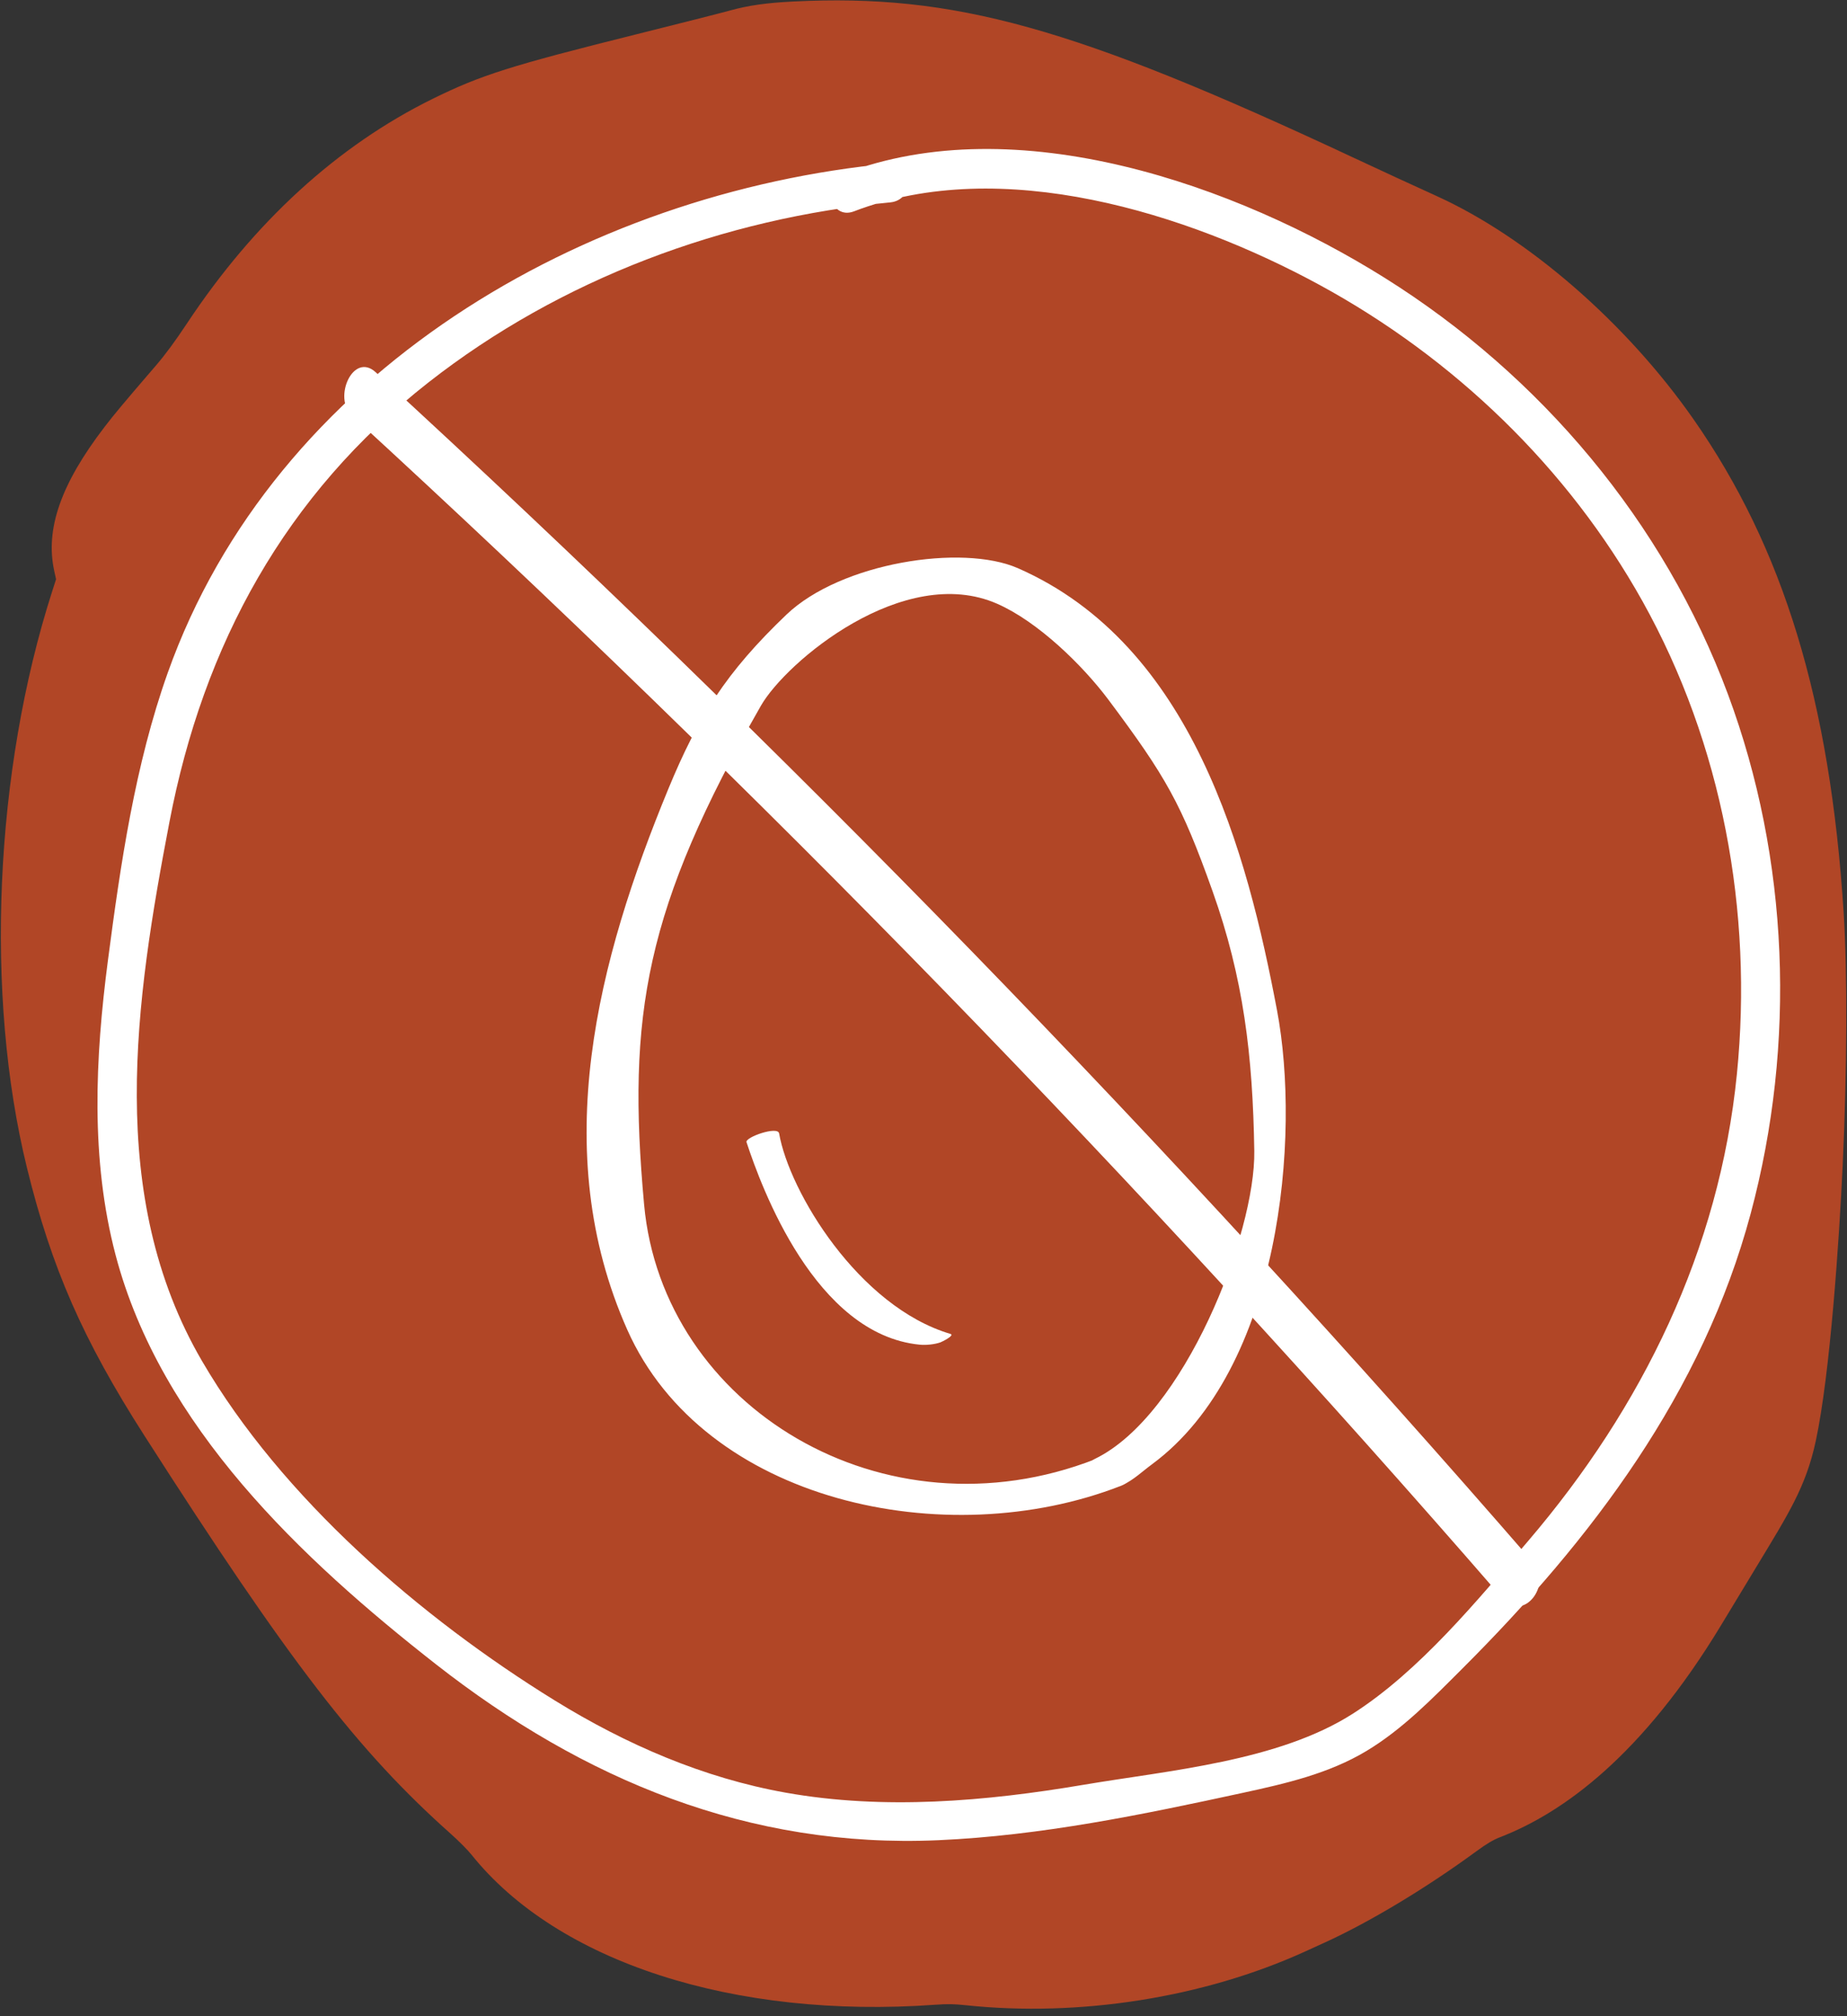
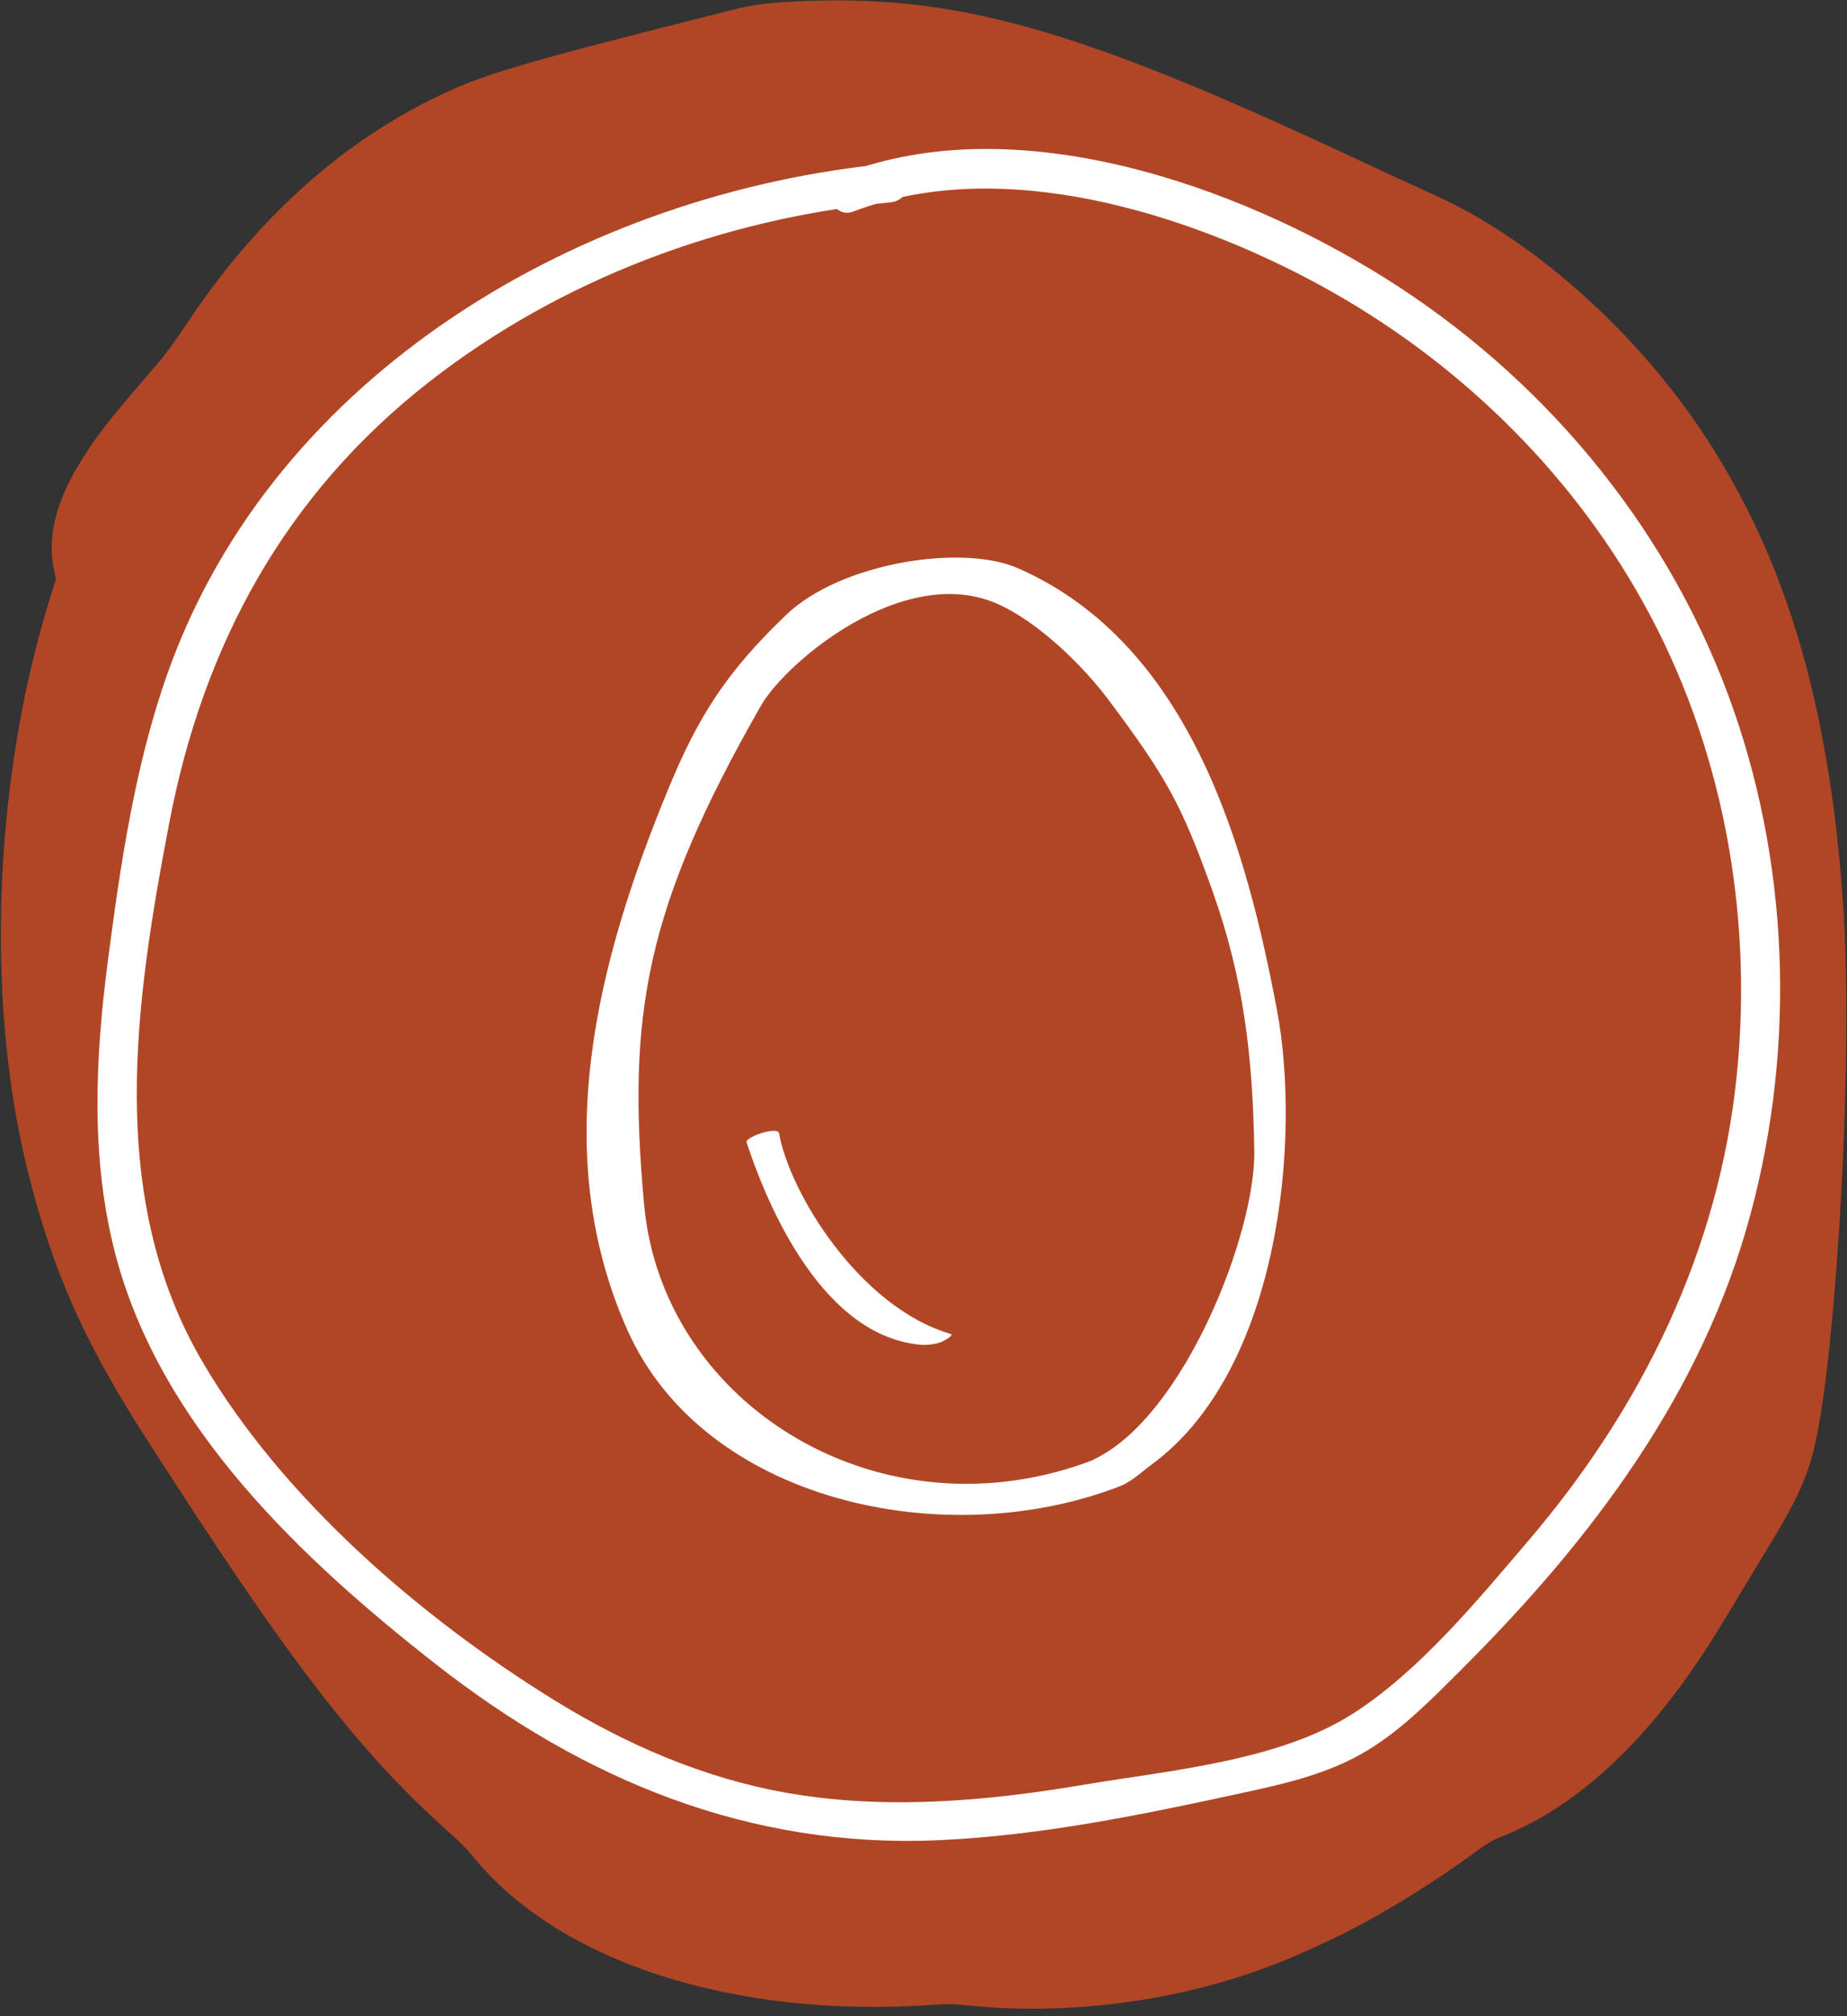
<svg xmlns="http://www.w3.org/2000/svg" width="100%" height="100%" viewBox="0 0 209 228" version="1.1" xml:space="preserve" style="fill-rule:evenodd;clip-rule:evenodd;stroke-linejoin:round;stroke-miterlimit:2;">
  <rect x="0" y="0" width="209" height="228" fill="#333333" stroke="none" />
-   <path id="path1" d="M89.752,0.171C86.751,0.32 84.705,0.61 82.656,1.175C81.649,1.453 76.871,2.667 72.038,3.872C57.739,7.438 54.389,8.499 48.938,11.186C38.182,16.487 28.772,25.087 21.158,36.573C19.846,38.553 18.692,40.118 17.676,41.297C13.945,45.631 12.945,46.826 11.818,48.297C6.889,54.729 5.103,59.838 6.136,64.556L6.343,65.504L5.901,66.882C-0.639,87.243 -1.744,112.537 3.053,132.071C5.835,143.396 9.386,151.491 16.32,162.317C32.733,187.94 40.497,198.023 51.022,207.39C51.892,208.165 52.934,209.212 53.338,209.718C63.055,221.87 83.044,228.339 105.83,226.704C107.199,226.606 107.965,226.618 109.303,226.76C122.171,228.12 136.225,225.897 147.667,220.69C148.053,220.515 149.047,220.062 149.875,219.684C154.996,217.35 161.379,213.512 167.052,209.356C168.24,208.486 168.949,208.066 169.753,207.753C176.893,204.987 185.828,198.521 194.742,183.8C196.001,181.72 197.769,178.8 198.671,177.311C202.375,171.196 204.34,168.16 205.457,162.996C207.097,155.416 208.124,140.064 208.51,131.826C209.011,121.133 209.054,109.926 208.619,103.162C207.081,79.257 201.821,61.998 191.63,47.409C184.02,36.515 172.869,26.835 162.546,22.162C160.341,21.164 156.024,19.172 152.951,17.735C121.499,3.029 107.959,-0.734 89.752,0.171" style="fill:#b14626;" />
+   <path id="path1" d="M89.752,0.171C86.751,0.32 84.705,0.61 82.656,1.175C57.739,7.438 54.389,8.499 48.938,11.186C38.182,16.487 28.772,25.087 21.158,36.573C19.846,38.553 18.692,40.118 17.676,41.297C13.945,45.631 12.945,46.826 11.818,48.297C6.889,54.729 5.103,59.838 6.136,64.556L6.343,65.504L5.901,66.882C-0.639,87.243 -1.744,112.537 3.053,132.071C5.835,143.396 9.386,151.491 16.32,162.317C32.733,187.94 40.497,198.023 51.022,207.39C51.892,208.165 52.934,209.212 53.338,209.718C63.055,221.87 83.044,228.339 105.83,226.704C107.199,226.606 107.965,226.618 109.303,226.76C122.171,228.12 136.225,225.897 147.667,220.69C148.053,220.515 149.047,220.062 149.875,219.684C154.996,217.35 161.379,213.512 167.052,209.356C168.24,208.486 168.949,208.066 169.753,207.753C176.893,204.987 185.828,198.521 194.742,183.8C196.001,181.72 197.769,178.8 198.671,177.311C202.375,171.196 204.34,168.16 205.457,162.996C207.097,155.416 208.124,140.064 208.51,131.826C209.011,121.133 209.054,109.926 208.619,103.162C207.081,79.257 201.821,61.998 191.63,47.409C184.02,36.515 172.869,26.835 162.546,22.162C160.341,21.164 156.024,19.172 152.951,17.735C121.499,3.029 107.959,-0.734 89.752,0.171" style="fill:#b14626;" />
  <g id="Ei">
    <path d="M123.963,165.004C99.955,174.366 74.971,159.043 72.885,136.224C70.918,114.713 73.025,102.711 86.094,79.821C88.936,74.843 102.275,63.643 112.834,68.274C117.462,70.304 122.529,75.256 125.433,79.137C131.931,87.826 133.685,90.891 137.2,100.756C140.71,110.607 141.761,119.339 141.931,130.161C142.076,139.462 134.012,160.068 123.912,164.967C120.762,166.494 124.662,169.089 126.982,167.965C128.347,167.303 129.17,166.463 130.367,165.579C144.966,154.8 147.204,128.498 144.502,114.245C141.141,96.511 135.004,72.953 115.186,64.255C108.863,61.481 95.152,63.627 88.992,69.503C82.145,76.036 78.975,81.1 75.624,89.218C67.67,108.494 61.943,130.099 70.988,150.391C79.653,169.835 107.015,175.755 126.817,168.033C130.116,166.745 126.327,164.082 123.963,165.004Z" style="fill:#fff;fill-rule:nonzero;" />
    <path d="M84.473,129.16C86.159,134.284 92.251,150.9 104.057,152.06C104.797,152.133 105.763,152.031 106.419,151.798C106.563,151.747 108.094,151.005 107.543,150.842C97.174,147.769 89.31,134.774 88.162,128.172C88.01,127.294 84.292,128.609 84.473,129.16Z" style="fill:#fff;fill-rule:nonzero;" />
  </g>
  <g id="Geen">
    <path d="M100.748,18.479C66.088,21.75 31.085,42.065 18.978,76.092C15.281,86.48 13.64,97.702 12.214,108.596C10.769,119.645 10.215,131.058 13.084,141.938C18.188,161.296 34.102,176.294 49.361,188.227C66.041,201.271 84.737,209.045 106.171,208.098C117.787,207.584 129.264,205.208 140.596,202.75C145.44,201.699 150.33,200.587 154.624,198.008C158.724,195.546 162.126,192.032 165.487,188.678C180.141,174.051 192.673,157.487 198.109,137.207C203.248,118.038 202.462,97.15 195.534,78.525C188.271,59 174.32,42.467 156.705,31.432C139.871,20.886 114.986,12.168 95.456,19.652C92.834,20.657 93.972,24.919 96.627,23.902C113.316,17.506 134.298,24.052 149.328,32.227C164.512,40.487 177.417,52.881 185.863,67.999C194.895,84.169 198.377,103.081 196.542,121.455C194.555,141.351 185.84,159.136 172.949,174.227C167.187,180.972 160.614,188.978 153.081,193.792C144.644,199.183 132.273,200.198 122.576,201.837C111.52,203.705 100.059,204.701 88.944,202.727C79.595,201.067 70.85,197.271 62.796,192.307C47.621,182.951 31.914,169.431 22.85,153.894C11.966,135.238 15.305,113.154 19.173,92.952C23.015,72.89 32.279,55.927 48.497,43.235C63.438,31.542 81.918,24.663 100.748,22.886C103.546,22.621 103.574,18.212 100.748,18.479Z" style="fill:#fff;fill-rule:nonzero;" />
-     <path d="M173.597,176.824C132.492,129.468 88.733,84.47 42.511,42.094C39.957,39.753 37.648,45.01 39.822,47.003C85.717,89.081 129.205,133.732 170.021,180.754C172.442,183.544 175.594,179.124 173.597,176.824Z" style="fill:#fff;fill-rule:nonzero;" />
  </g>
</svg>